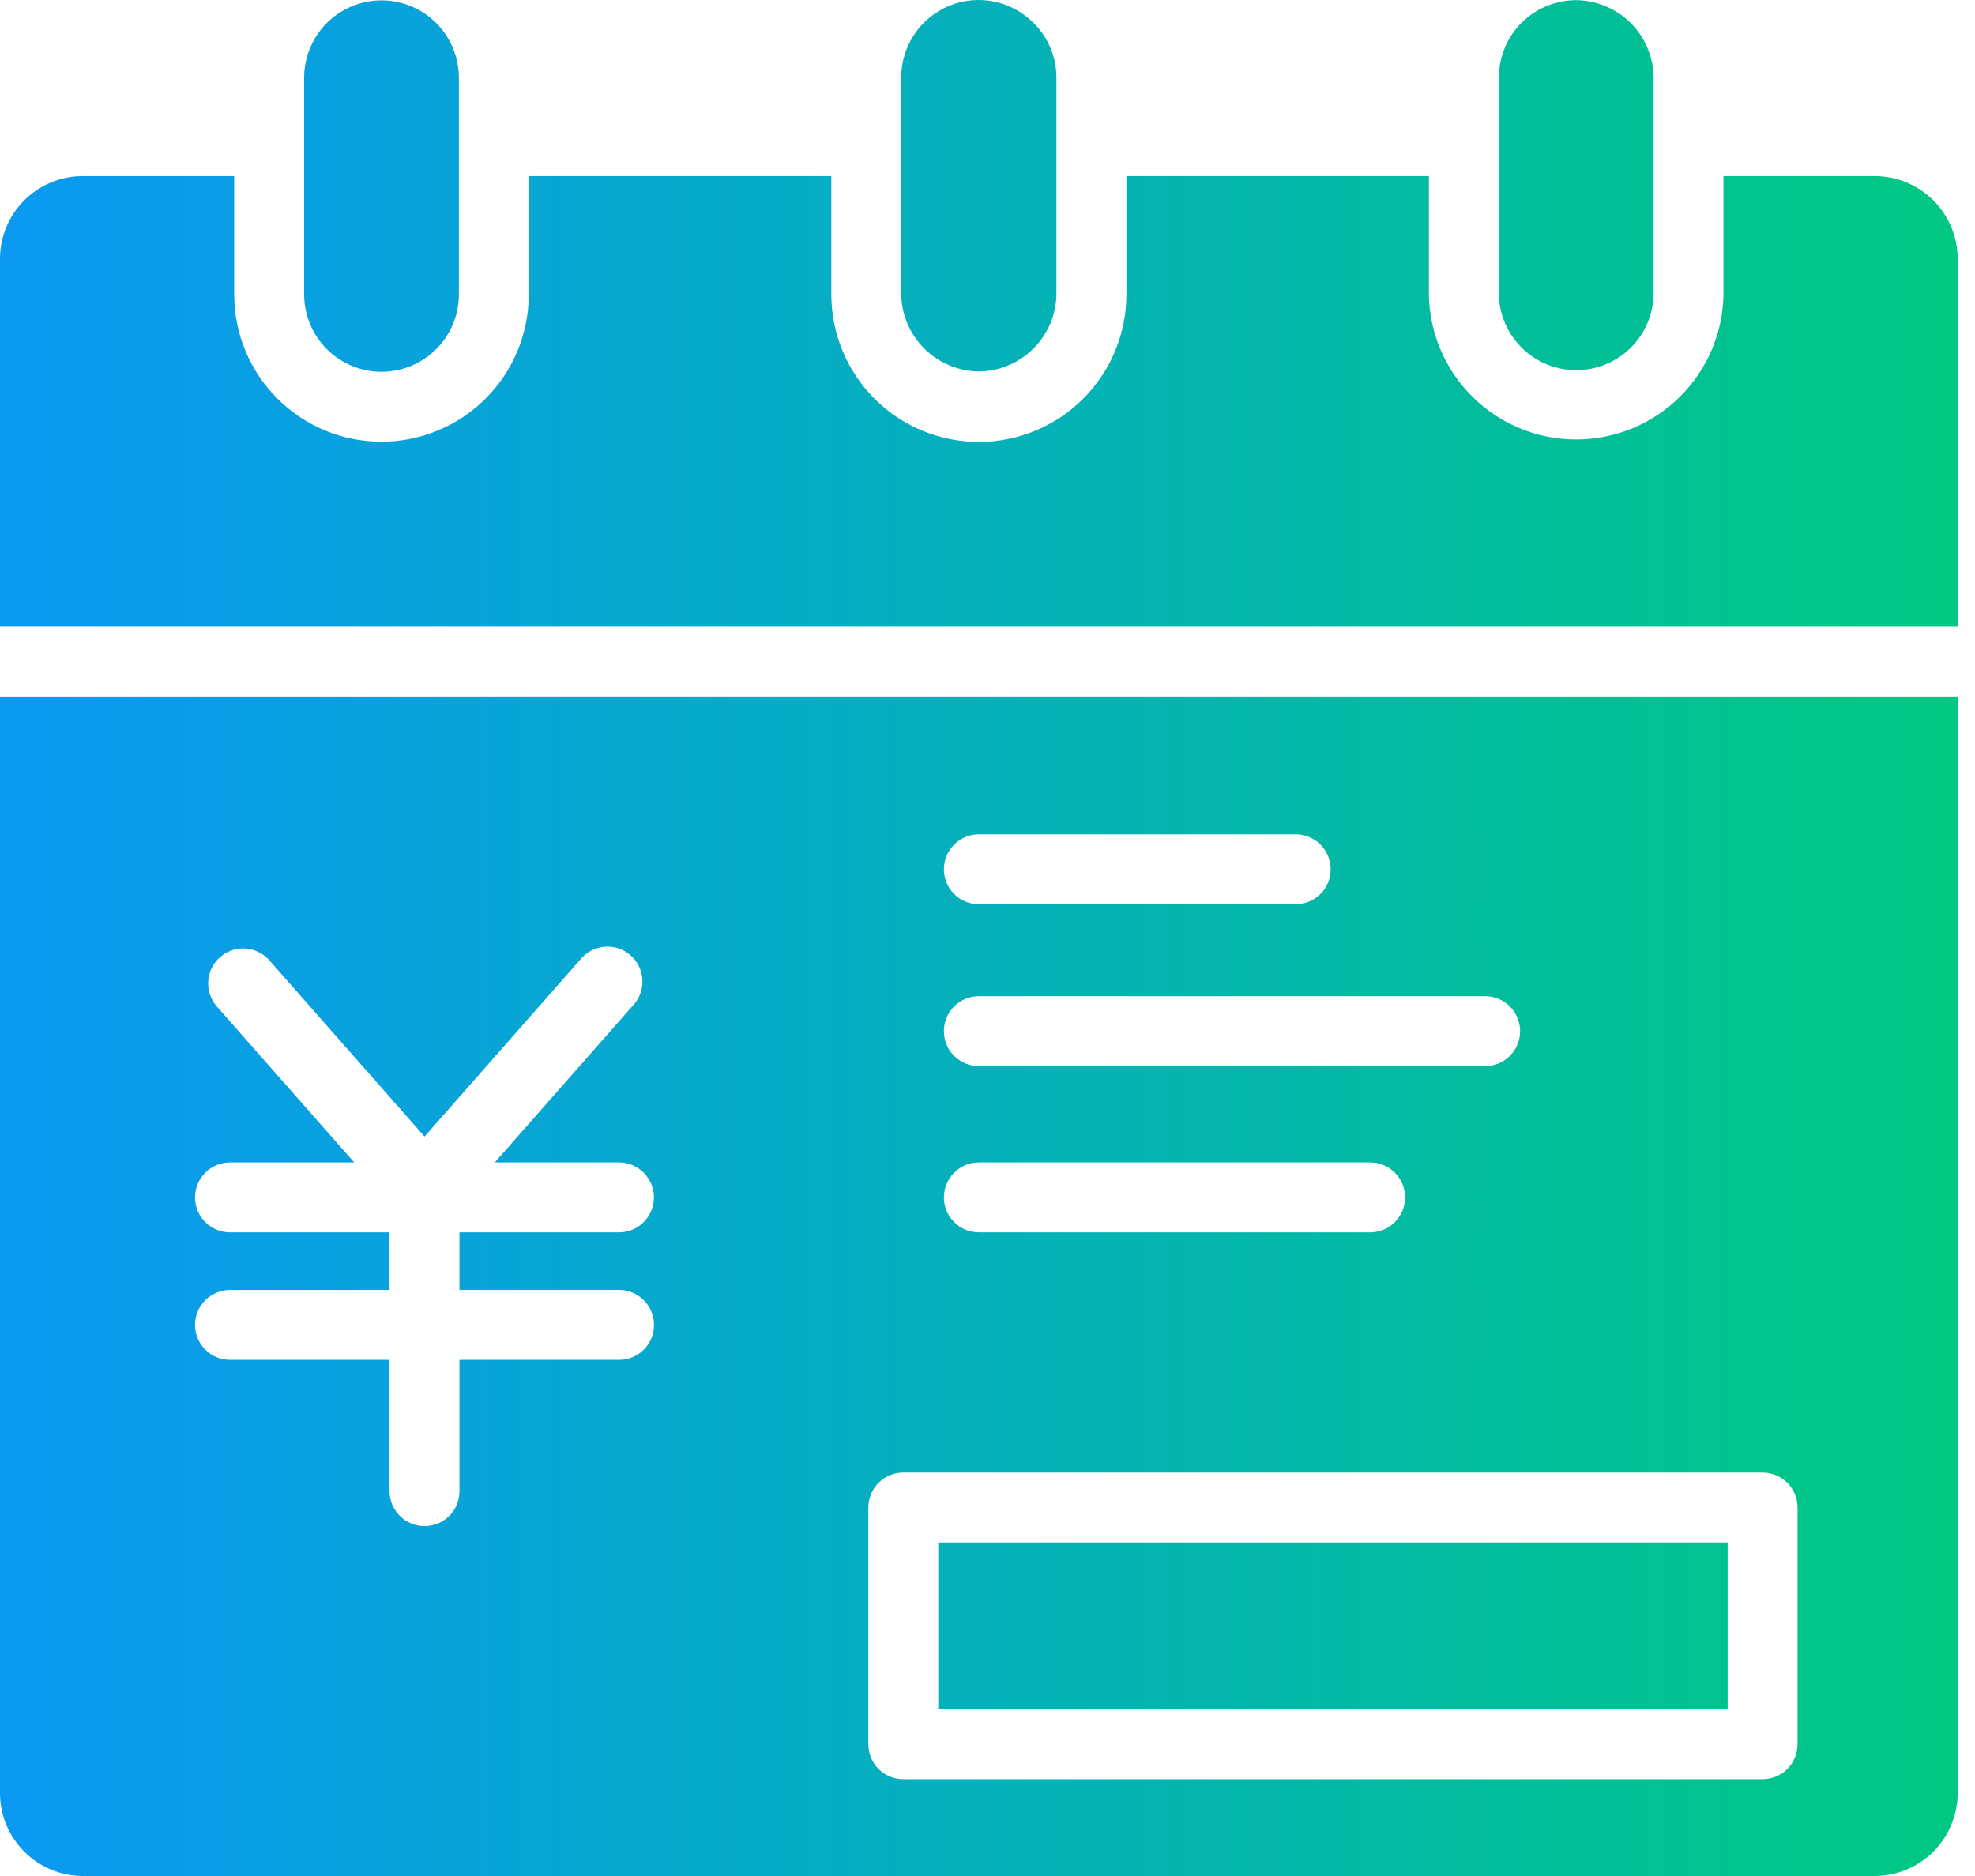
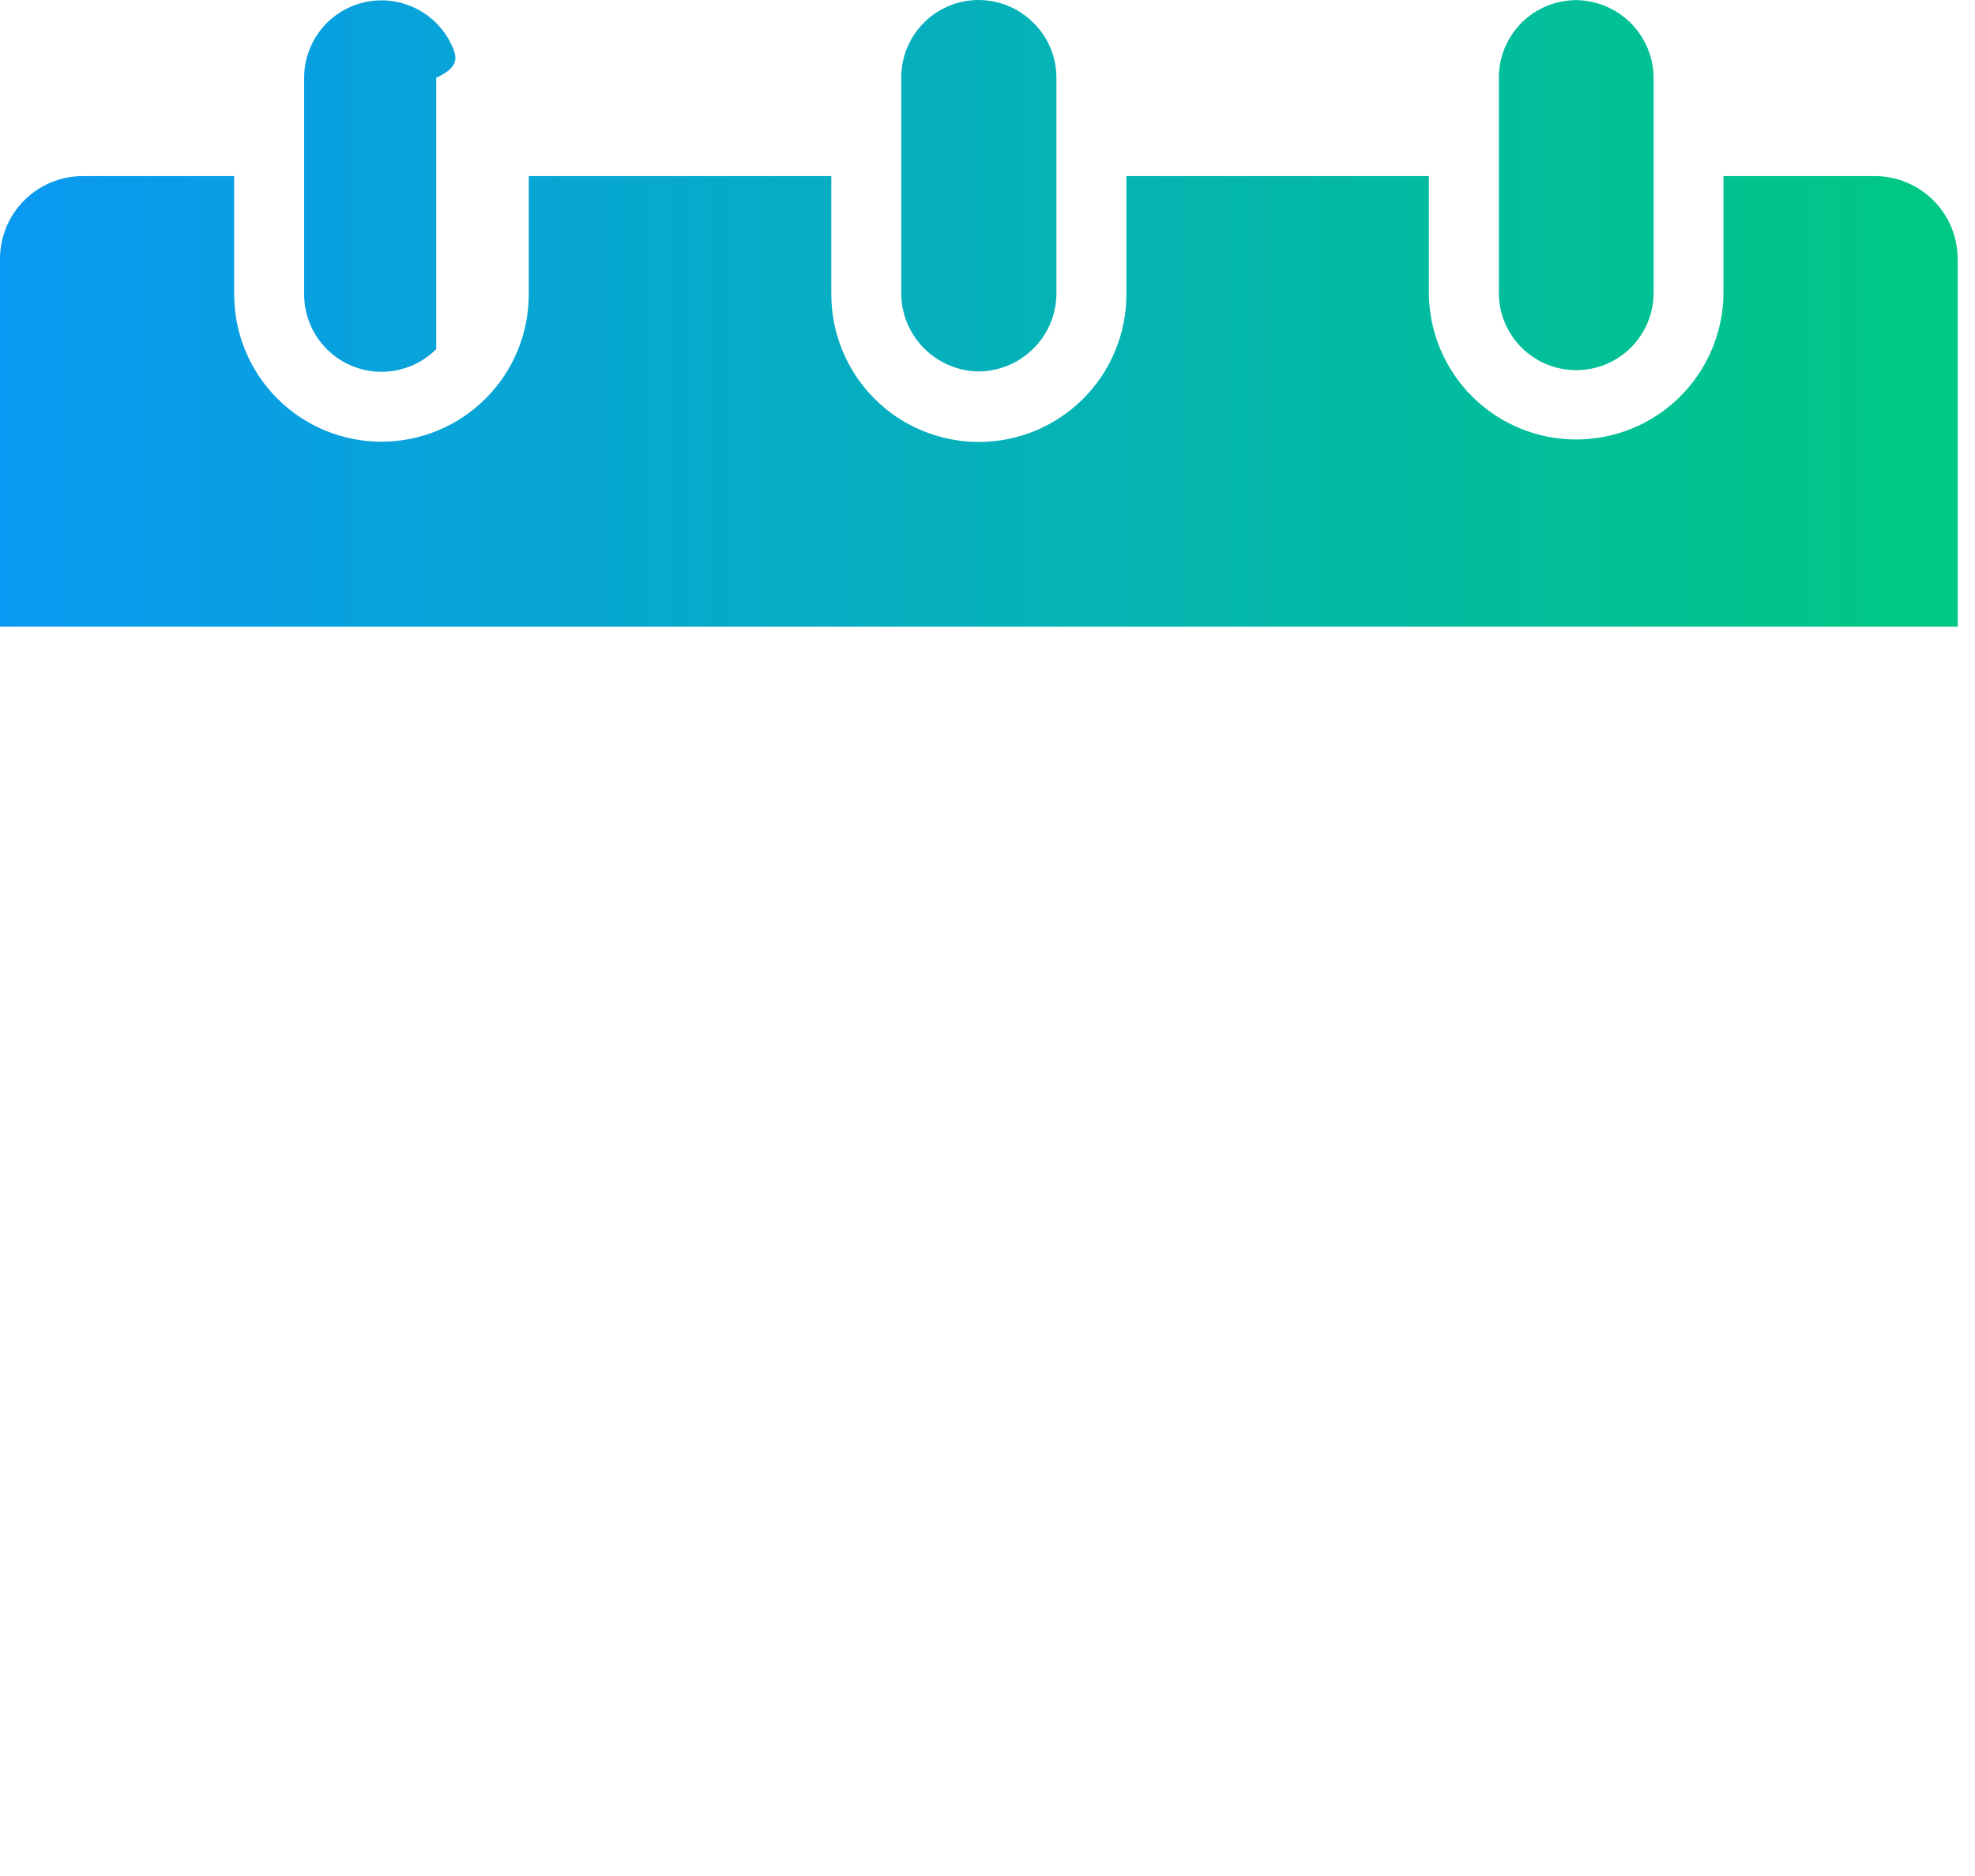
<svg xmlns="http://www.w3.org/2000/svg" width="40" height="38" viewBox="0 0 40 38" fill="none">
  <path d="M37.966 3.567H34.906V5.964C34.894 6.747 34.574 7.494 34.016 8.044C33.458 8.594 32.706 8.902 31.922 8.902C31.139 8.902 30.387 8.594 29.829 8.044C29.271 7.494 28.951 6.747 28.939 5.964V3.567H22.813V5.964C22.813 6.756 22.498 7.516 21.938 8.077C21.377 8.637 20.617 8.952 19.825 8.952C19.032 8.952 18.272 8.637 17.712 8.077C17.152 7.516 16.837 6.756 16.837 5.964V3.567H10.709V5.964C10.709 6.755 10.395 7.514 9.835 8.073C9.276 8.633 8.517 8.947 7.726 8.947C6.935 8.947 6.176 8.633 5.617 8.073C5.057 7.514 4.743 6.755 4.743 5.964V3.567H1.675C1.232 3.567 0.806 3.743 0.492 4.057C0.178 4.37 0.001 4.795 6.75226e-07 5.239V12.694H39.649V5.239C39.647 4.794 39.469 4.369 39.153 4.055C38.838 3.742 38.411 3.566 37.966 3.567Z" fill="url(#paint0_linear_142_241)" />
-   <path d="M6.16 1.574V5.964C6.16 6.38 6.325 6.778 6.619 7.072C6.913 7.366 7.311 7.531 7.727 7.531C8.142 7.531 8.541 7.366 8.835 7.072C9.128 6.778 9.294 6.38 9.294 5.964V1.574C9.294 1.368 9.253 1.165 9.174 0.975C9.096 0.785 8.98 0.612 8.835 0.466C8.689 0.321 8.516 0.205 8.326 0.127C8.136 0.048 7.932 0.007 7.727 0.007C7.521 0.007 7.317 0.048 7.127 0.127C6.937 0.205 6.764 0.321 6.619 0.466C6.473 0.612 6.358 0.785 6.279 0.975C6.2 1.165 6.16 1.368 6.16 1.574Z" fill="url(#paint1_linear_142_241)" />
+   <path d="M6.16 1.574V5.964C6.16 6.38 6.325 6.778 6.619 7.072C6.913 7.366 7.311 7.531 7.727 7.531C8.142 7.531 8.541 7.366 8.835 7.072V1.574C9.294 1.368 9.253 1.165 9.174 0.975C9.096 0.785 8.98 0.612 8.835 0.466C8.689 0.321 8.516 0.205 8.326 0.127C8.136 0.048 7.932 0.007 7.727 0.007C7.521 0.007 7.317 0.048 7.127 0.127C6.937 0.205 6.764 0.321 6.619 0.466C6.473 0.612 6.358 0.785 6.279 0.975C6.2 1.165 6.16 1.368 6.16 1.574Z" fill="url(#paint1_linear_142_241)" />
  <path d="M31.919 0.003C31.503 0.005 31.105 0.171 30.812 0.465C30.52 0.76 30.356 1.159 30.357 1.574V5.964C30.365 6.374 30.534 6.764 30.827 7.051C31.12 7.338 31.514 7.498 31.924 7.498C32.334 7.498 32.727 7.338 33.02 7.051C33.313 6.764 33.482 6.374 33.491 5.964V1.574C33.488 1.158 33.321 0.76 33.027 0.466C32.732 0.173 32.334 0.006 31.919 0.003Z" fill="url(#paint2_linear_142_241)" />
  <path d="M19.825 7.524C20.239 7.519 20.634 7.354 20.928 7.062C21.222 6.77 21.39 6.375 21.396 5.961V1.571C21.396 1.365 21.355 1.161 21.275 0.971C21.196 0.781 21.079 0.608 20.932 0.463C20.713 0.243 20.433 0.092 20.128 0.031C19.823 -0.031 19.507 0 19.22 0.119C18.932 0.239 18.687 0.441 18.515 0.7C18.343 0.959 18.251 1.263 18.253 1.574V5.964C18.26 6.377 18.429 6.772 18.722 7.063C19.016 7.354 19.411 7.52 19.825 7.524Z" fill="url(#paint3_linear_142_241)" />
-   <path d="M6.05414e-07 36.318C-0 36.763 0.176 37.19 0.49 37.505C0.804 37.821 1.23 37.998 1.675 38H37.966C38.413 38 38.84 37.822 39.156 37.507C39.471 37.191 39.649 36.764 39.649 36.318V14.11H6.05414e-07V36.318ZM19.825 16.9H26.242C26.43 16.9 26.61 16.975 26.743 17.108C26.876 17.24 26.95 17.42 26.95 17.608C26.95 17.796 26.876 17.976 26.743 18.109C26.61 18.242 26.43 18.316 26.242 18.316H19.825C19.637 18.316 19.457 18.242 19.324 18.109C19.191 17.976 19.117 17.796 19.117 17.608C19.117 17.42 19.191 17.24 19.324 17.108C19.457 16.975 19.637 16.9 19.825 16.9ZM19.825 20.179H30.079C30.267 20.179 30.447 20.254 30.58 20.386C30.712 20.519 30.787 20.699 30.787 20.887C30.787 21.075 30.712 21.255 30.58 21.388C30.447 21.52 30.267 21.595 30.079 21.595H19.825C19.637 21.595 19.457 21.52 19.324 21.388C19.191 21.255 19.117 21.075 19.117 20.887C19.117 20.699 19.191 20.519 19.324 20.386C19.457 20.254 19.637 20.179 19.825 20.179ZM19.825 23.546H27.75C27.937 23.546 28.117 23.621 28.25 23.754C28.383 23.887 28.458 24.067 28.458 24.254C28.458 24.442 28.383 24.622 28.25 24.755C28.117 24.888 27.937 24.962 27.75 24.962H19.825C19.637 24.962 19.457 24.888 19.324 24.755C19.191 24.622 19.117 24.442 19.117 24.254C19.117 24.067 19.191 23.887 19.324 23.754C19.457 23.621 19.637 23.546 19.825 23.546ZM17.587 30.536C17.587 30.348 17.661 30.168 17.794 30.035C17.927 29.903 18.107 29.828 18.295 29.828H35.698C35.886 29.828 36.066 29.903 36.199 30.035C36.331 30.168 36.406 30.348 36.406 30.536V35.331C36.406 35.519 36.331 35.699 36.199 35.832C36.066 35.965 35.886 36.039 35.698 36.039H18.295C18.107 36.039 17.927 35.965 17.794 35.832C17.661 35.699 17.587 35.519 17.587 35.331V30.536ZM4.658 24.962C4.47 24.962 4.29 24.888 4.157 24.755C4.025 24.622 3.95 24.442 3.95 24.254C3.95 24.067 4.025 23.887 4.157 23.754C4.29 23.621 4.47 23.546 4.658 23.546H7.174L4.376 20.369C4.26 20.227 4.203 20.045 4.218 19.863C4.233 19.68 4.318 19.51 4.456 19.389C4.594 19.267 4.773 19.204 4.956 19.212C5.139 19.221 5.312 19.3 5.438 19.433L8.598 23.022L11.756 19.433C11.816 19.36 11.891 19.299 11.975 19.255C12.059 19.211 12.152 19.184 12.246 19.177C12.341 19.169 12.436 19.18 12.527 19.21C12.617 19.24 12.7 19.288 12.771 19.351C12.843 19.414 12.901 19.49 12.942 19.576C12.983 19.662 13.007 19.755 13.011 19.85C13.015 19.945 13 20.04 12.967 20.129C12.934 20.218 12.883 20.3 12.818 20.369L10.021 23.546H12.536C12.724 23.546 12.904 23.621 13.037 23.754C13.17 23.887 13.244 24.067 13.244 24.254C13.244 24.442 13.17 24.622 13.037 24.755C12.904 24.888 12.724 24.962 12.536 24.962H9.306V26.129H12.538C12.726 26.129 12.906 26.204 13.038 26.337C13.171 26.469 13.246 26.649 13.246 26.837C13.246 27.025 13.171 27.205 13.038 27.338C12.906 27.471 12.726 27.545 12.538 27.545H9.306V30.205C9.306 30.392 9.232 30.573 9.099 30.705C8.966 30.838 8.786 30.913 8.598 30.913C8.41 30.913 8.23 30.838 8.098 30.705C7.965 30.573 7.89 30.392 7.89 30.205V27.545H4.658C4.47 27.545 4.29 27.471 4.157 27.338C4.025 27.205 3.95 27.025 3.95 26.837C3.95 26.649 4.025 26.469 4.157 26.337C4.29 26.204 4.47 26.129 4.658 26.129H7.89V24.962H4.658Z" fill="url(#paint4_linear_142_241)" />
-   <path d="M34.99 31.244H19.003V34.624H34.99V31.244Z" fill="url(#paint5_linear_142_241)" />
  <defs>
    <linearGradient id="paint0_linear_142_241" x1="0" y1="18.759" x2="39.649" y2="18.759" gradientUnits="userSpaceOnUse">
      <stop stop-color="#0A99F2" />
      <stop offset="1" stop-color="#00C882" />
    </linearGradient>
    <linearGradient id="paint1_linear_142_241" x1="0" y1="18.759" x2="39.649" y2="18.759" gradientUnits="userSpaceOnUse">
      <stop stop-color="#0A99F2" />
      <stop offset="1" stop-color="#00C882" />
    </linearGradient>
    <linearGradient id="paint2_linear_142_241" x1="0" y1="18.759" x2="39.649" y2="18.759" gradientUnits="userSpaceOnUse">
      <stop stop-color="#0A99F2" />
      <stop offset="1" stop-color="#00C882" />
    </linearGradient>
    <linearGradient id="paint3_linear_142_241" x1="0" y1="18.759" x2="39.649" y2="18.759" gradientUnits="userSpaceOnUse">
      <stop stop-color="#0A99F2" />
      <stop offset="1" stop-color="#00C882" />
    </linearGradient>
    <linearGradient id="paint4_linear_142_241" x1="0" y1="18.759" x2="39.649" y2="18.759" gradientUnits="userSpaceOnUse">
      <stop stop-color="#0A99F2" />
      <stop offset="1" stop-color="#00C882" />
    </linearGradient>
    <linearGradient id="paint5_linear_142_241" x1="0" y1="18.759" x2="39.649" y2="18.759" gradientUnits="userSpaceOnUse">
      <stop stop-color="#0A99F2" />
      <stop offset="1" stop-color="#00C882" />
    </linearGradient>
  </defs>
</svg>